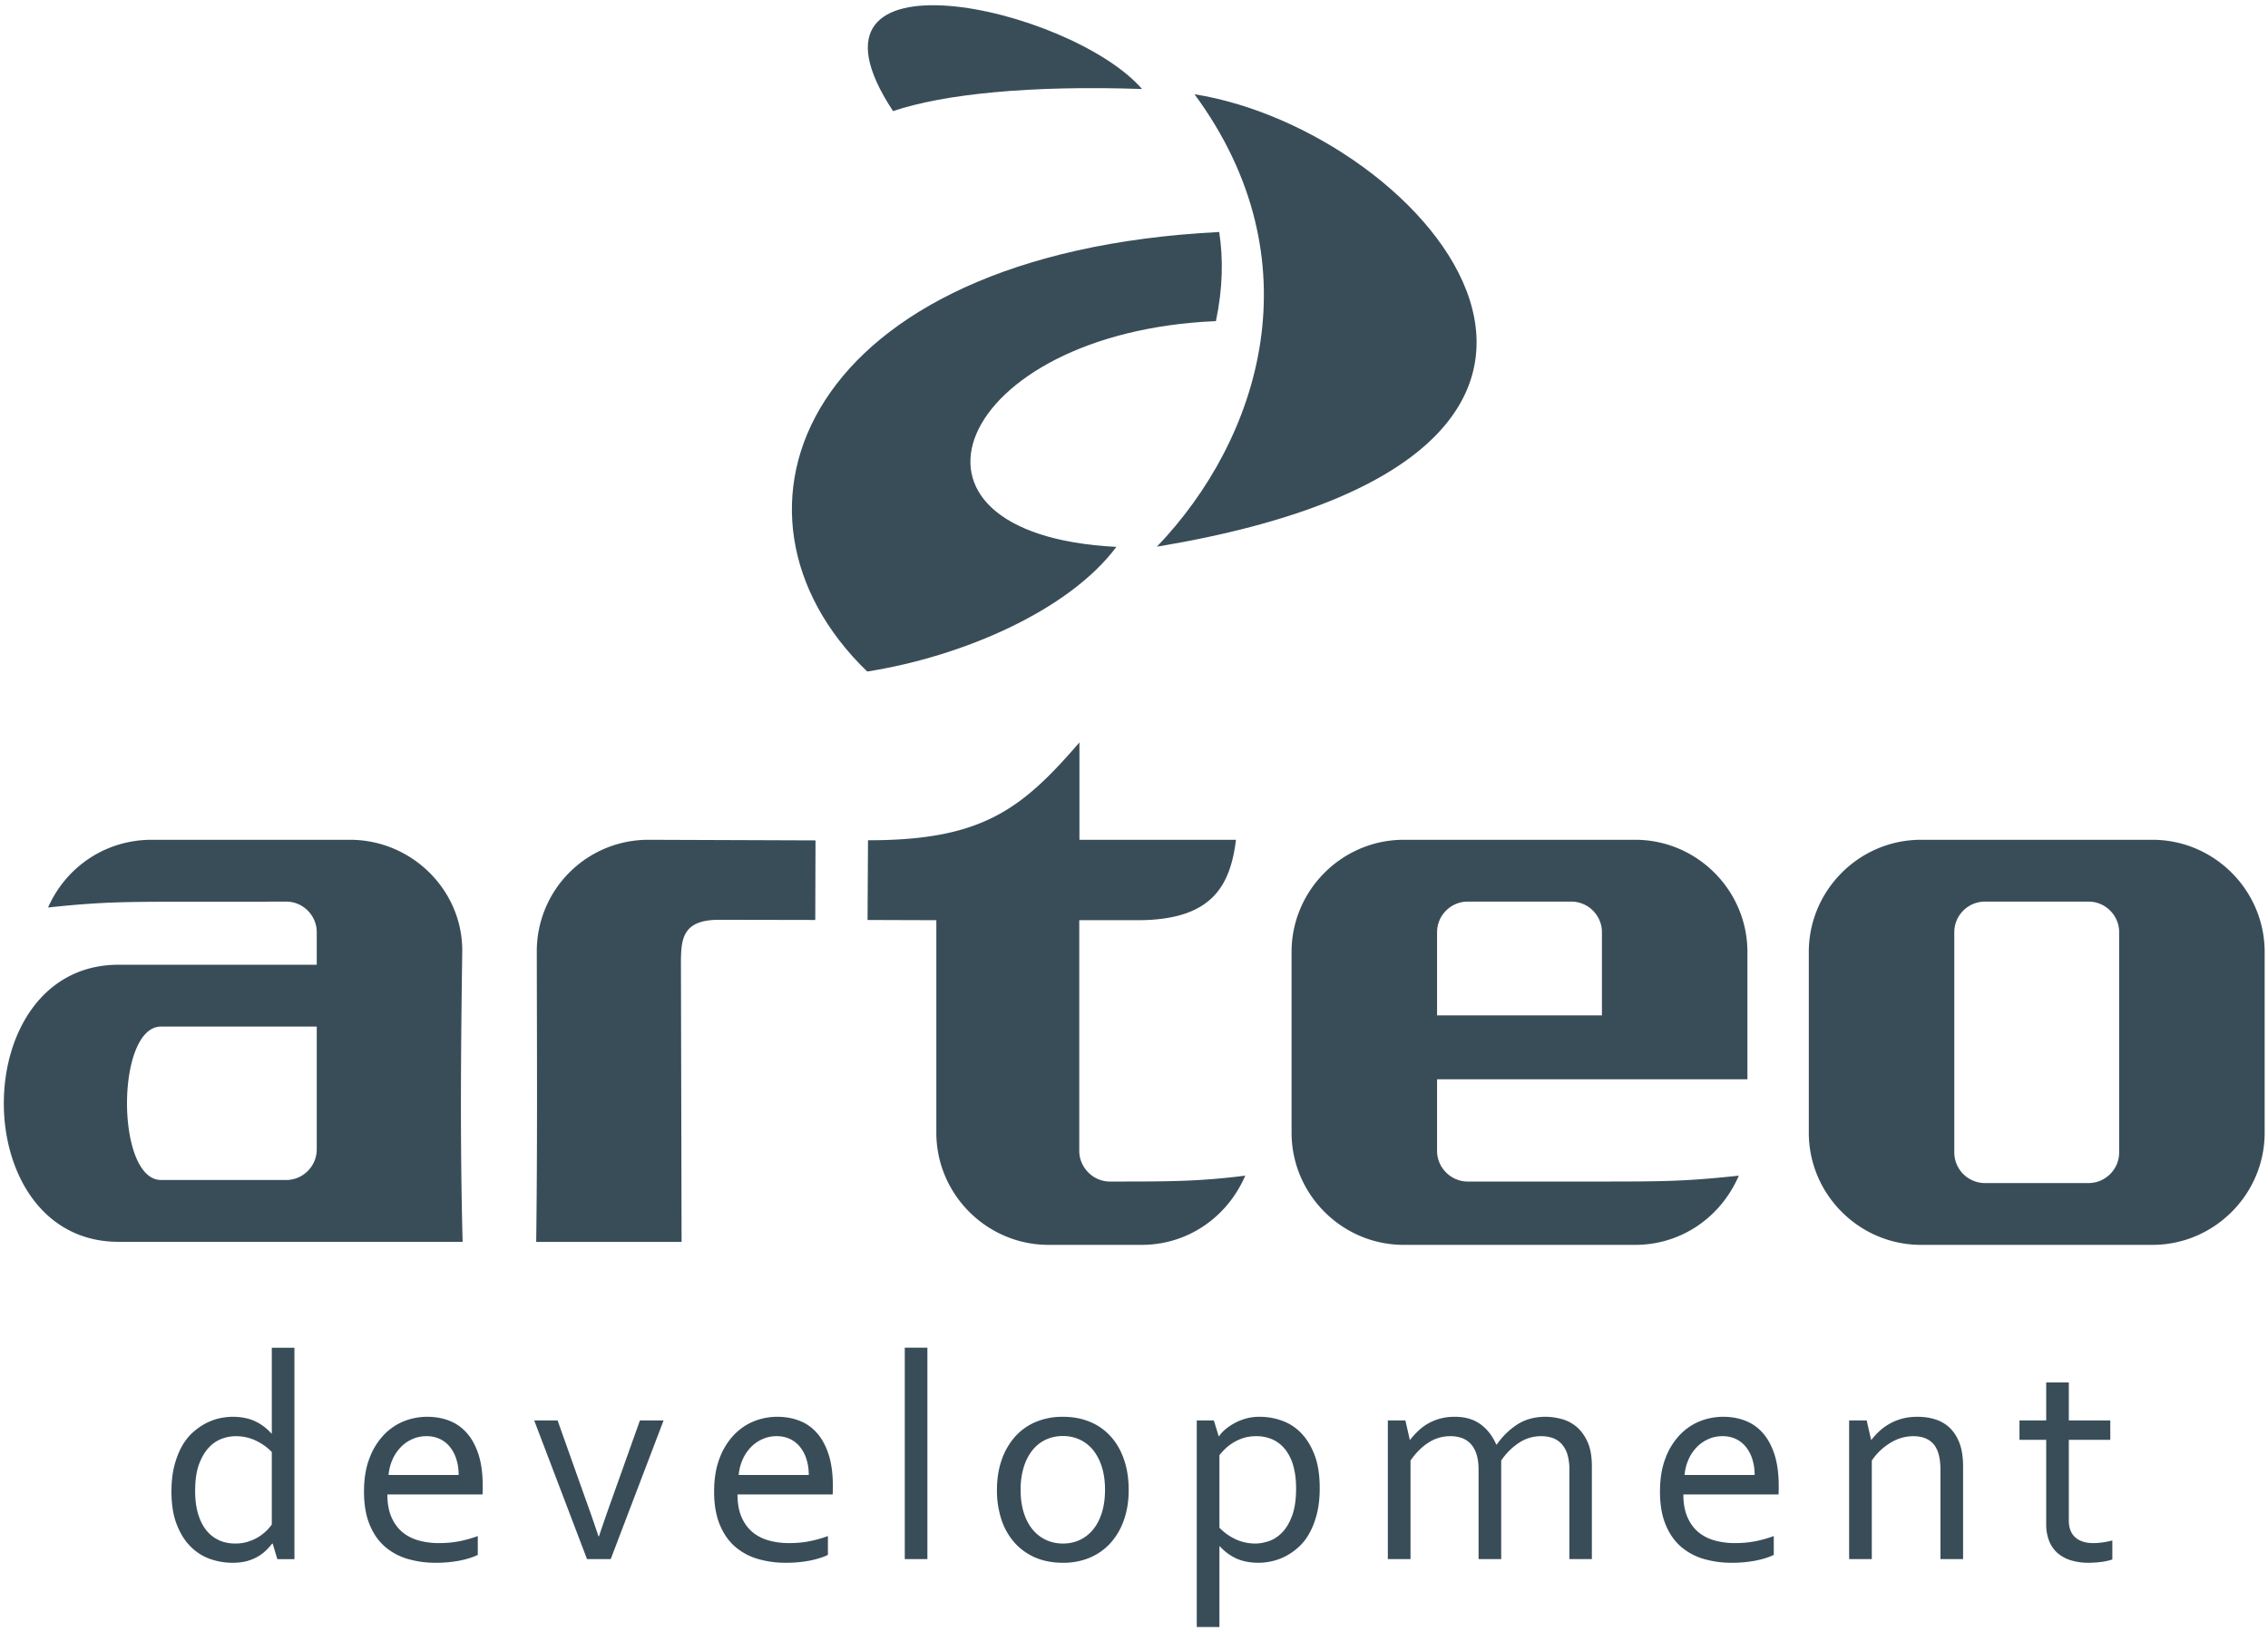
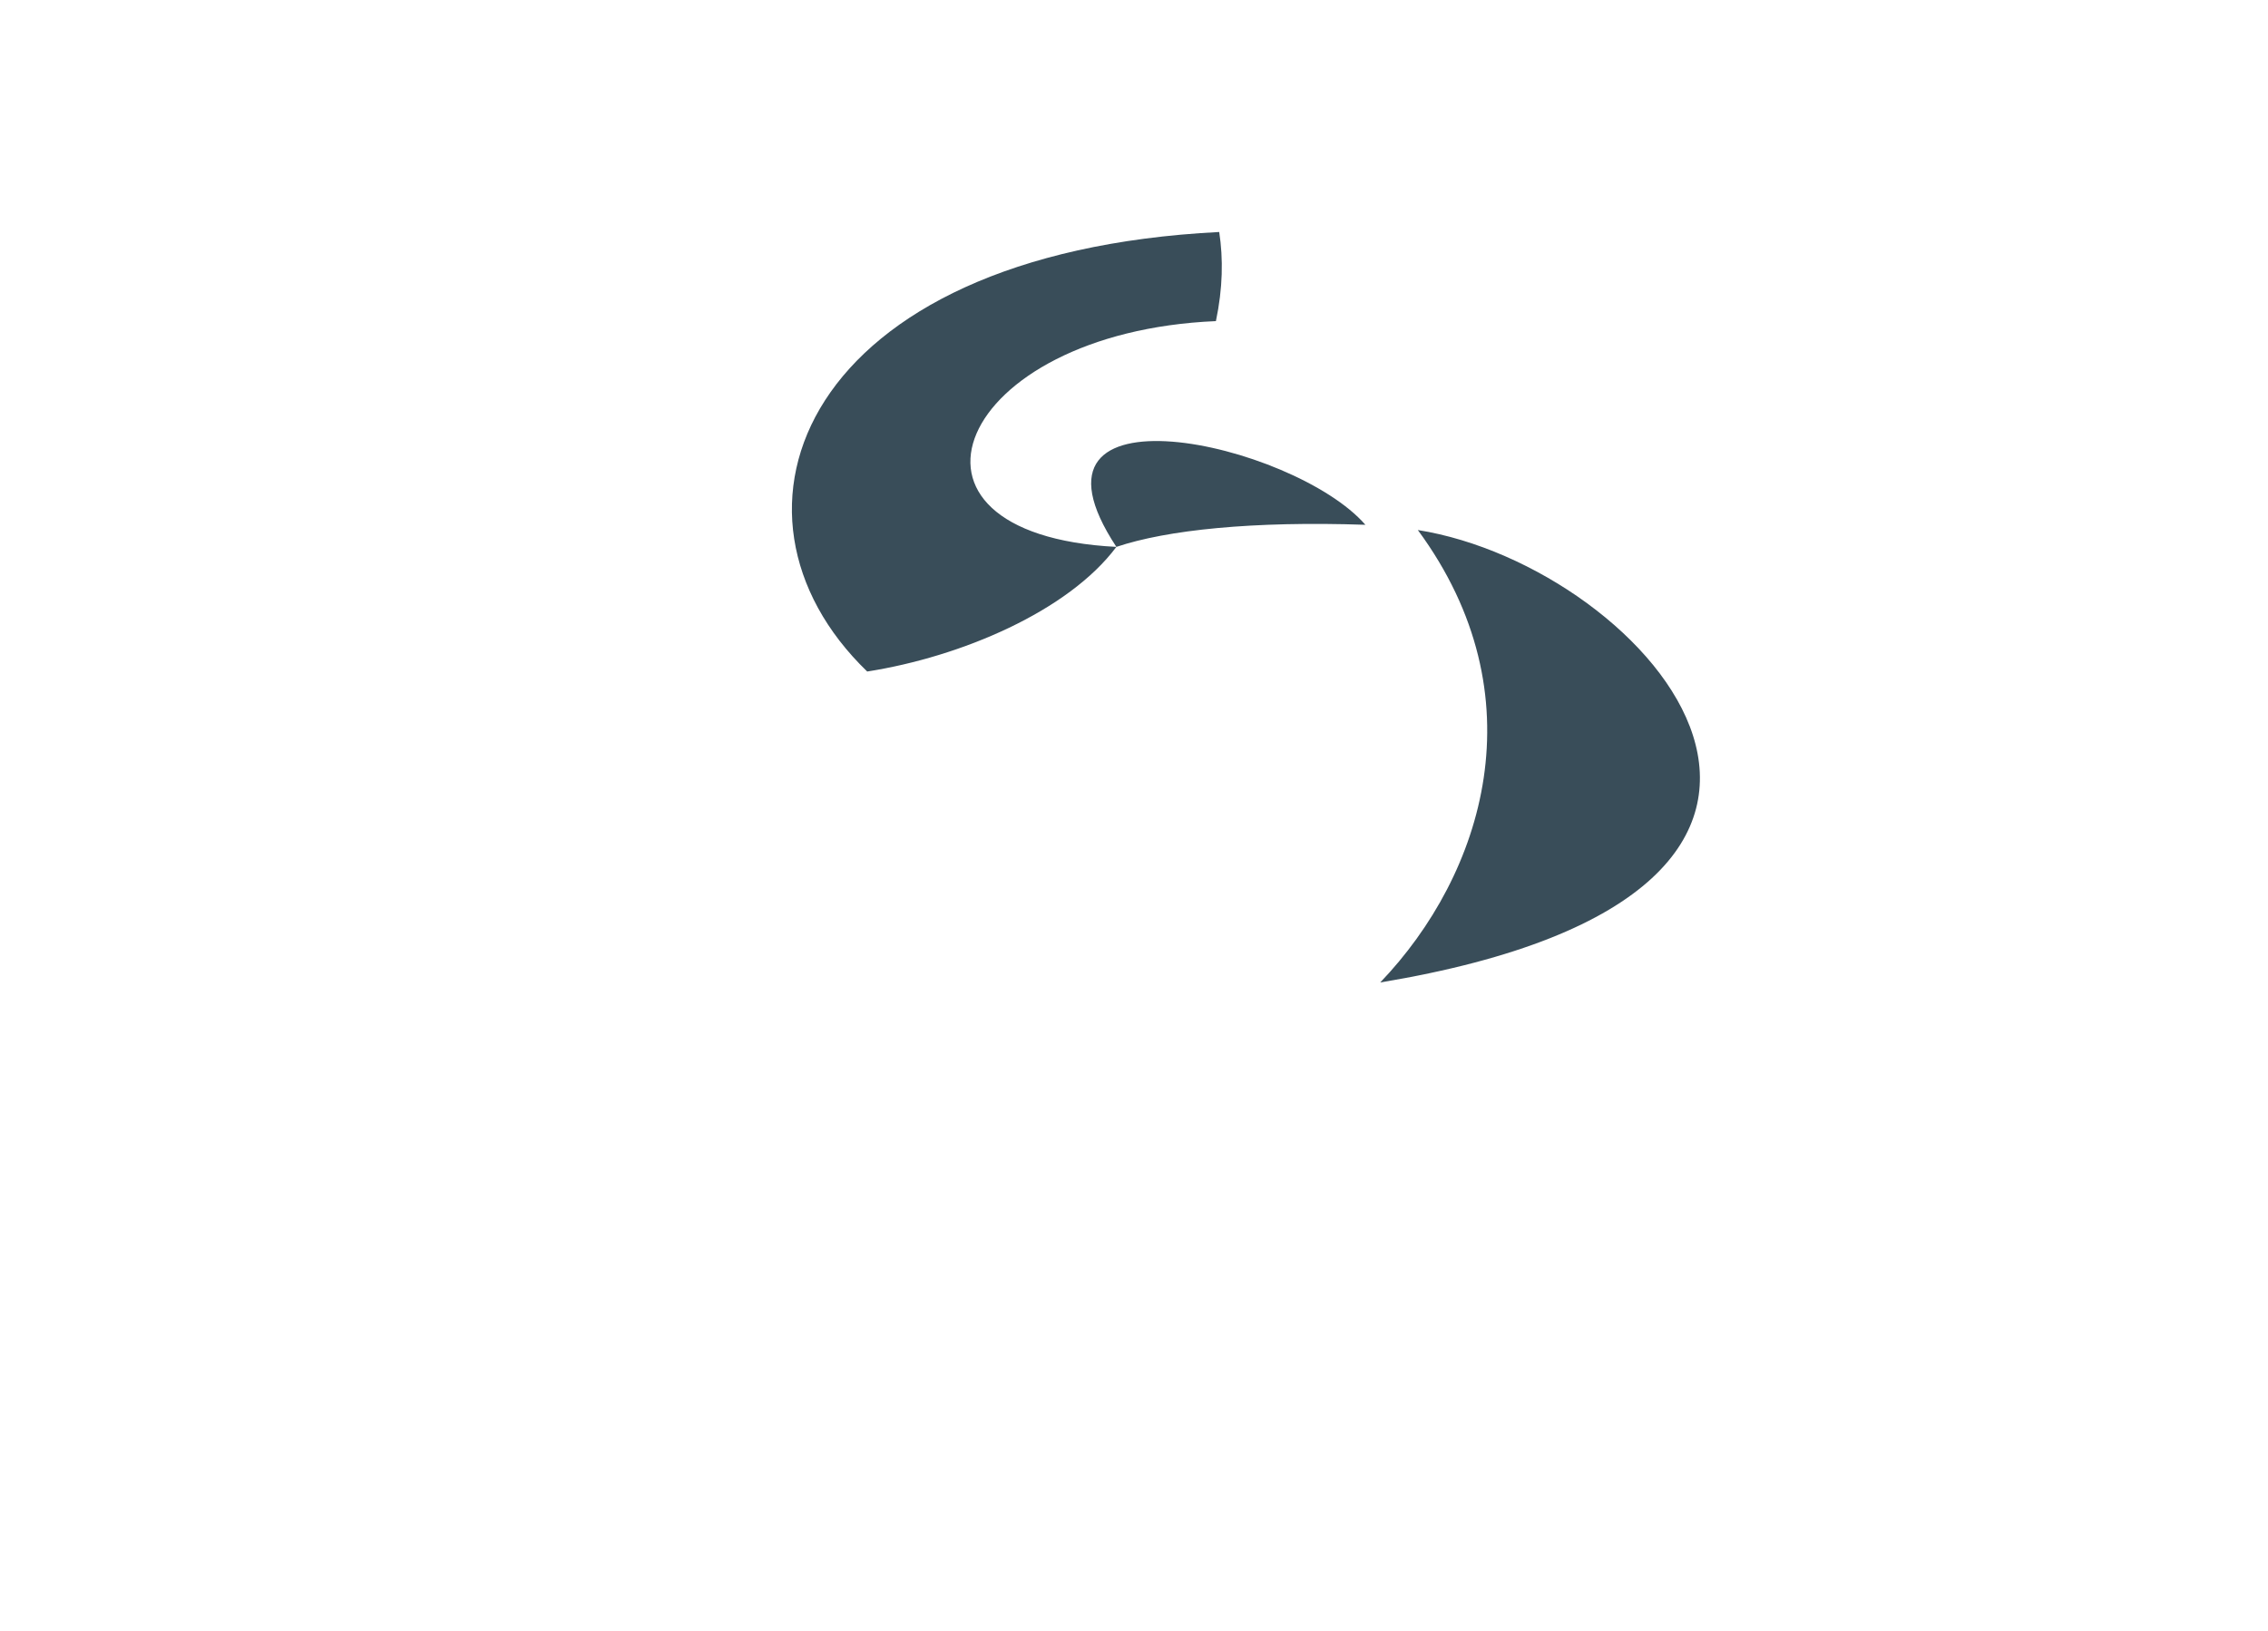
<svg xmlns="http://www.w3.org/2000/svg" xml:space="preserve" style="fill-rule:evenodd;clip-rule:evenodd;stroke-linejoin:round;stroke-miterlimit:2" viewBox="0 0 748 538">
-   <path d="M120.245 380.225c0 .473.053.902.159 1.287.107.384.264.71.465.979s.45.474.746.618c.292.145.633.219 1.014.219.282 0 .539-.038.77-.115.231-.074.438-.169.621-.284a2.778 2.778 0 0 0 .775-.728v-4.308a3.261 3.261 0 0 0-.961-.681 2.744 2.744 0 0 0-1.181-.257 2.43 2.43 0 0 0-.802.145 1.967 1.967 0 0 0-.778.515c-.24.248-.438.583-.595 1-.156.42-.233.956-.233 1.61Zm-1.406.017c0-.574.056-1.08.169-1.524.115-.44.263-.825.447-1.156.186-.329.402-.604.65-.829.249-.222.507-.402.773-.541.266-.137.535-.237.81-.299.276-.059.533-.089.776-.089.503 0 .938.083 1.307.251.37.166.705.412.998.737h.026v-5.089h1.344v12.551h-1.016l-.274-.92h-.036c-.103.134-.225.27-.364.406a2.434 2.434 0 0 1-.491.366c-.187.11-.403.199-.648.267a3.373 3.373 0 0 1-.855.098c-.45 0-.894-.077-1.326-.228-.435-.154-.82-.4-1.157-.737-.34-.34-.612-.776-.819-1.311-.21-.532-.314-1.186-.314-1.953Zm15.131-3.287c-.305 0-.589.062-.853.184a2.146 2.146 0 0 0-.689.494 2.493 2.493 0 0 0-.477.73 2.85 2.85 0 0 0-.224.897h4.16c0-.323-.042-.624-.127-.905a2.223 2.223 0 0 0-.367-.731 1.726 1.726 0 0 0-.598-.492 1.828 1.828 0 0 0-.825-.177Zm.736 6.347c.447 0 .852-.036 1.22-.11a7.083 7.083 0 0 0 1.097-.308v1.119c-.296.145-.66.257-1.095.343a7.38 7.38 0 0 1-1.393.125 5.904 5.904 0 0 1-1.66-.225 3.599 3.599 0 0 1-1.359-.728c-.387-.335-.692-.772-.914-1.314-.222-.538-.334-1.192-.334-1.956 0-.748.103-1.402.314-1.953a4.08 4.08 0 0 1 .831-1.381c.346-.37.746-.648 1.195-.835a3.737 3.737 0 0 1 1.415-.275c.461 0 .893.074 1.296.228.402.154.748.393 1.044.725.296.328.527.754.699 1.272.168.521.254 1.145.254 1.873v.178c0 .05-.003.162-.009.334h-5.652c0 .527.081.973.24 1.34.157.367.376.663.648.894.276.228.598.393.968.497.37.103.769.157 1.195.157Zm9.514-.409c.196-.6.462-1.366.796-2.296l1.631-4.577h1.405l-3.139 8.234h-1.406l-3.136-8.234h1.388l1.627 4.577c.326.9.592 1.666.799 2.296h.035Zm10.533-5.938a2 2 0 0 0-.852.184 2.15 2.15 0 0 0-.69.494 2.47 2.47 0 0 0-.476.73c-.121.282-.198.58-.225.897h4.16c0-.323-.041-.624-.127-.905a2.223 2.223 0 0 0-.367-.731 1.726 1.726 0 0 0-.598-.492 1.822 1.822 0 0 0-.825-.177Zm.737 6.347c.446 0 .852-.036 1.219-.11a7.02 7.02 0 0 0 1.097-.308v1.119c-.296.145-.66.257-1.094.343a7.39 7.39 0 0 1-1.394.125 5.904 5.904 0 0 1-1.66-.225 3.595 3.595 0 0 1-1.358-.728c-.388-.335-.692-.772-.914-1.314-.222-.538-.335-1.192-.335-1.956 0-.748.104-1.402.314-1.953a4.08 4.08 0 0 1 .831-1.381c.347-.37.746-.648 1.196-.835a3.732 3.732 0 0 1 1.414-.275c.462 0 .894.074 1.296.228.402.154.749.393 1.044.725.297.328.527.754.699 1.272.169.521.254 1.145.254 1.873v.178c0 .05-.003.162-.008.334h-5.652c0 .527.08.973.24 1.34.157.367.375.663.648.894.275.228.597.393.967.497.37.103.77.157 1.196.157Zm6.878.952v-12.551h1.343v12.551h-1.343Zm11.887-4.109c0-.509-.062-.959-.186-1.356a3.045 3.045 0 0 0-.518-1.006 2.216 2.216 0 0 0-.796-.624 2.346 2.346 0 0 0-1.003-.213 2.36 2.36 0 0 0-1.006.213 2.182 2.182 0 0 0-.793.624c-.222.276-.396.61-.521 1.006a4.537 4.537 0 0 0-.186 1.356c0 .503.062.952.186 1.349.125.396.299.728.524 1 .225.272.491.479.799.621.304.142.639.213 1.006.213.364 0 .695-.071 1-.213.302-.142.565-.349.79-.621.222-.272.393-.604.518-1 .124-.397.186-.846.186-1.349Zm1.405 0c0 .647-.091 1.236-.277 1.769a3.977 3.977 0 0 1-.784 1.364 3.48 3.48 0 0 1-1.229.882 4.012 4.012 0 0 1-1.609.311c-.613 0-1.163-.104-1.645-.311a3.505 3.505 0 0 1-1.231-.882 3.898 3.898 0 0 1-.776-1.364 5.584 5.584 0 0 1-.269-1.769c0-.651.095-1.246.279-1.776a4.06 4.06 0 0 1 .784-1.37 3.427 3.427 0 0 1 1.23-.884 4.065 4.065 0 0 1 1.619-.311c.606 0 1.151.104 1.636.311a3.38 3.38 0 0 1 1.231.884c.337.382.595.838.772 1.37.181.53.269 1.125.269 1.776Zm9.938-.086c0-.479-.05-.911-.154-1.293a2.803 2.803 0 0 0-.452-.973 2.092 2.092 0 0 0-.746-.622 2.337 2.337 0 0 0-1.024-.216c-.278 0-.53.038-.757.112a2.761 2.761 0 0 0-1.098.66 3.92 3.92 0 0 0-.32.355v4.308c.282.29.604.518.965.687.361.165.751.251 1.166.251.254 0 .523-.05.808-.145.28-.094.544-.266.784-.511.239-.246.437-.578.594-1.001.154-.423.234-.958.234-1.612Zm1.402-.018c0 .574-.056 1.08-.168 1.521-.113.444-.26.828-.447 1.157a3.112 3.112 0 0 1-.648.828 3.695 3.695 0 0 1-.772.539 3.312 3.312 0 0 1-.811.293 3.519 3.519 0 0 1-.775.092c-.503 0-.941-.083-1.311-.246a3.003 3.003 0 0 1-.997-.734h-.024v4.793h-1.346V376.02h1.015l.287.935h.026c.074-.115.172-.228.29-.337a3.266 3.266 0 0 1 1.196-.678c.281-.092.586-.136.914-.136.462 0 .909.077 1.341.234.429.154.81.402 1.139.745.328.341.594.779.793 1.311.201.536.298 1.184.298 1.947Zm10.773 4.213h-1.344v-5.296c0-.358-.038-.663-.118-.914a1.603 1.603 0 0 0-.338-.622 1.352 1.352 0 0 0-.529-.355 2.016 2.016 0 0 0-.689-.112c-.48 0-.915.13-1.308.388-.394.254-.746.609-1.057 1.059v5.852h-1.346v-8.234h1.042l.26 1.145h.027c.147-.192.313-.37.488-.536a2.973 2.973 0 0 1 1.305-.721c.26-.071.544-.104.849-.104.612 0 1.121.145 1.527.441.405.296.716.695.935 1.204h.035a4.387 4.387 0 0 1 1.249-1.21c.467-.29 1.015-.435 1.639-.435.287 0 .595.038.917.121.326.08.622.228.894.444.272.219.497.518.675.9.18.381.269.872.269 1.473v5.512h-1.335v-5.296a3.15 3.15 0 0 0-.115-.914 1.674 1.674 0 0 0-.34-.622 1.374 1.374 0 0 0-.527-.355 2.03 2.03 0 0 0-.69-.112c-.479 0-.917.13-1.313.388a3.777 3.777 0 0 0-1.062 1.059v5.852Zm13.127-7.299c-.305 0-.589.062-.853.184a2.146 2.146 0 0 0-.689.494 2.47 2.47 0 0 0-.476.73 2.85 2.85 0 0 0-.225.897h4.16c0-.323-.041-.624-.127-.905a2.223 2.223 0 0 0-.367-.731 1.726 1.726 0 0 0-.598-.492 1.825 1.825 0 0 0-.825-.177Zm.736 6.347c.447 0 .852-.036 1.22-.11a7.083 7.083 0 0 0 1.097-.308v1.119c-.296.145-.66.257-1.095.343a7.38 7.38 0 0 1-1.393.125 5.904 5.904 0 0 1-1.66-.225 3.587 3.587 0 0 1-1.358-.728c-.388-.335-.693-.772-.915-1.314-.222-.538-.334-1.192-.334-1.956 0-.748.104-1.402.314-1.953a4.08 4.08 0 0 1 .831-1.381c.346-.37.746-.648 1.195-.835a3.741 3.741 0 0 1 1.415-.275c.461 0 .894.074 1.296.228.402.154.749.393 1.044.725.296.328.527.754.699 1.272.168.521.254 1.145.254 1.873v.178c0 .05-.003.162-.009.334h-5.651c0 .527.08.973.24 1.34.156.367.375.663.647.894.276.228.598.393.968.497.37.103.769.157 1.195.157Zm8.092-6.137h.026c.148-.192.317-.37.497-.536a3.49 3.49 0 0 1 .613-.432 3.09 3.09 0 0 1 .739-.289c.27-.071.563-.104.882-.104.376 0 .728.05 1.057.154.328.103.615.272.858.503.242.231.435.532.577.905.142.373.213.832.213 1.376v5.512h-1.343v-5.296c0-.71-.14-1.222-.415-1.536-.272-.31-.674-.467-1.198-.467a2.6 2.6 0 0 0-1.346.388 3.54 3.54 0 0 0-1.116 1.059v5.852h-1.346v-8.234h1.041l.261 1.145Zm14.322 7.107c-.115.045-.29.089-.527.131-.239.038-.52.061-.852.068a3.55 3.55 0 0 1-1.124-.16 2.15 2.15 0 0 1-.796-.459 1.883 1.883 0 0 1-.471-.725 2.745 2.745 0 0 1-.156-.944v-5.012h-1.586v-1.151h1.586v-2.255h1.343v2.255h2.462v1.151h-2.462v4.802c0 .193.027.37.083.53.056.163.142.302.26.42.119.118.269.213.456.278.183.068.405.101.666.101.18 0 .37-.015.568-.045.201-.029.384-.065.55-.112v1.127Z" style="fill:#394d59;fill-rule:nonzero" transform="translate(-603.721 -1620.66) scale(5.556)" />
-   <path d="M117.665 400.173h11.775c3.663 0 6.711 3.001 6.66 6.66-.082 5.853-.131 11.355.022 17.207H115.7c-9.083 0-9.082-16.449 0-16.449h11.763v-1.932c0-.999-.817-1.816-1.816-1.816h-1.121v.007h-4.309c-4.159 0-5.472 0-8.702.342 1.071-2.426 3.426-4.019 6.15-4.019Zm74.324 0h13.74c3.663 0 6.66 2.999 6.66 6.66v7.559h-18.423v4.253c0 .985.819 1.816 1.816 1.816h7.395c4.159 0 5.472 0 8.701-.35-1.07 2.481-3.427 4.11-6.149 4.11h-13.74c-3.661 0-6.66-2.996-6.66-6.659v-10.729c0-3.663 2.998-6.66 6.66-6.66Zm11.763 10.425v-4.939c0-.998-.819-1.816-1.816-1.816h-6.154c-.997 0-1.816.819-1.816 1.816v4.939h9.786Zm18.94-10.425h13.74c3.662 0 6.66 2.999 6.66 6.66v10.729c0 3.661-2.999 6.659-6.66 6.659h-13.74c-3.661 0-6.66-2.996-6.66-6.659v-10.729c0-3.663 2.997-6.66 6.66-6.66Zm3.793 3.67h6.154c.998 0 1.816.819 1.816 1.816v13.076c0 .998-.819 1.817-1.816 1.817h-6.154a1.823 1.823 0 0 1-1.816-1.817v-13.076c0-.999.817-1.816 1.816-1.816Zm-50.158 1.104h-3.6v13.698c0 .978.819 1.816 1.817 1.816 3.518 0 5.279 0 8.036-.35-1.07 2.481-3.428 4.11-6.149 4.11h-5.529c-3.655 0-6.66-2.996-6.66-6.659v-12.615h-.087l-3.996-.013.027-4.733c6.748.009 9.113-1.822 12.551-5.809v5.781h9.292c-.348 2.827-1.502 4.727-5.702 4.774Zm-19.272-.013-5.713-.011c-2.153 0-2.25 1.119-2.261 2.496l.039 16.628h-8.63c.075-5.865.043-11.33.035-17.214a6.617 6.617 0 0 1 6.66-6.66l9.885.036-.015 4.725Zm-38.833 15.436h7.425c.999 0 1.816-.817 1.816-1.816v-7.293h-9.241c-2.693 0-2.697 9.109 0 9.109" style="fill:#394d59" transform="translate(-603.721 -1946.37) scale(5.556)" />
-   <path d="M174.93 464.324c-2.853 3.818-9.213 6.525-14.791 7.399-9.756-9.414-3.874-24.841 20.895-26.093.242 1.587.216 3.336-.196 5.291-15.447.655-20.47 12.659-5.908 13.403Zm-13.257-25.871c-6.605-10.016 10.522-6.204 14.781-1.312-6.683-.228-11.786.304-14.781 1.312Zm15.662 25.858c32.837-5.455 15.928-24.684 2.232-26.859 7.259 9.858 3.91 20.444-2.232 26.859" style="fill:#394d59" transform="translate(-603.721 -2399.4) scale(5.556)" />
+   <path d="M174.93 464.324c-2.853 3.818-9.213 6.525-14.791 7.399-9.756-9.414-3.874-24.841 20.895-26.093.242 1.587.216 3.336-.196 5.291-15.447.655-20.47 12.659-5.908 13.403Zc-6.605-10.016 10.522-6.204 14.781-1.312-6.683-.228-11.786.304-14.781 1.312Zm15.662 25.858c32.837-5.455 15.928-24.684 2.232-26.859 7.259 9.858 3.91 20.444-2.232 26.859" style="fill:#394d59" transform="translate(-603.721 -2399.4) scale(5.556)" />
</svg>